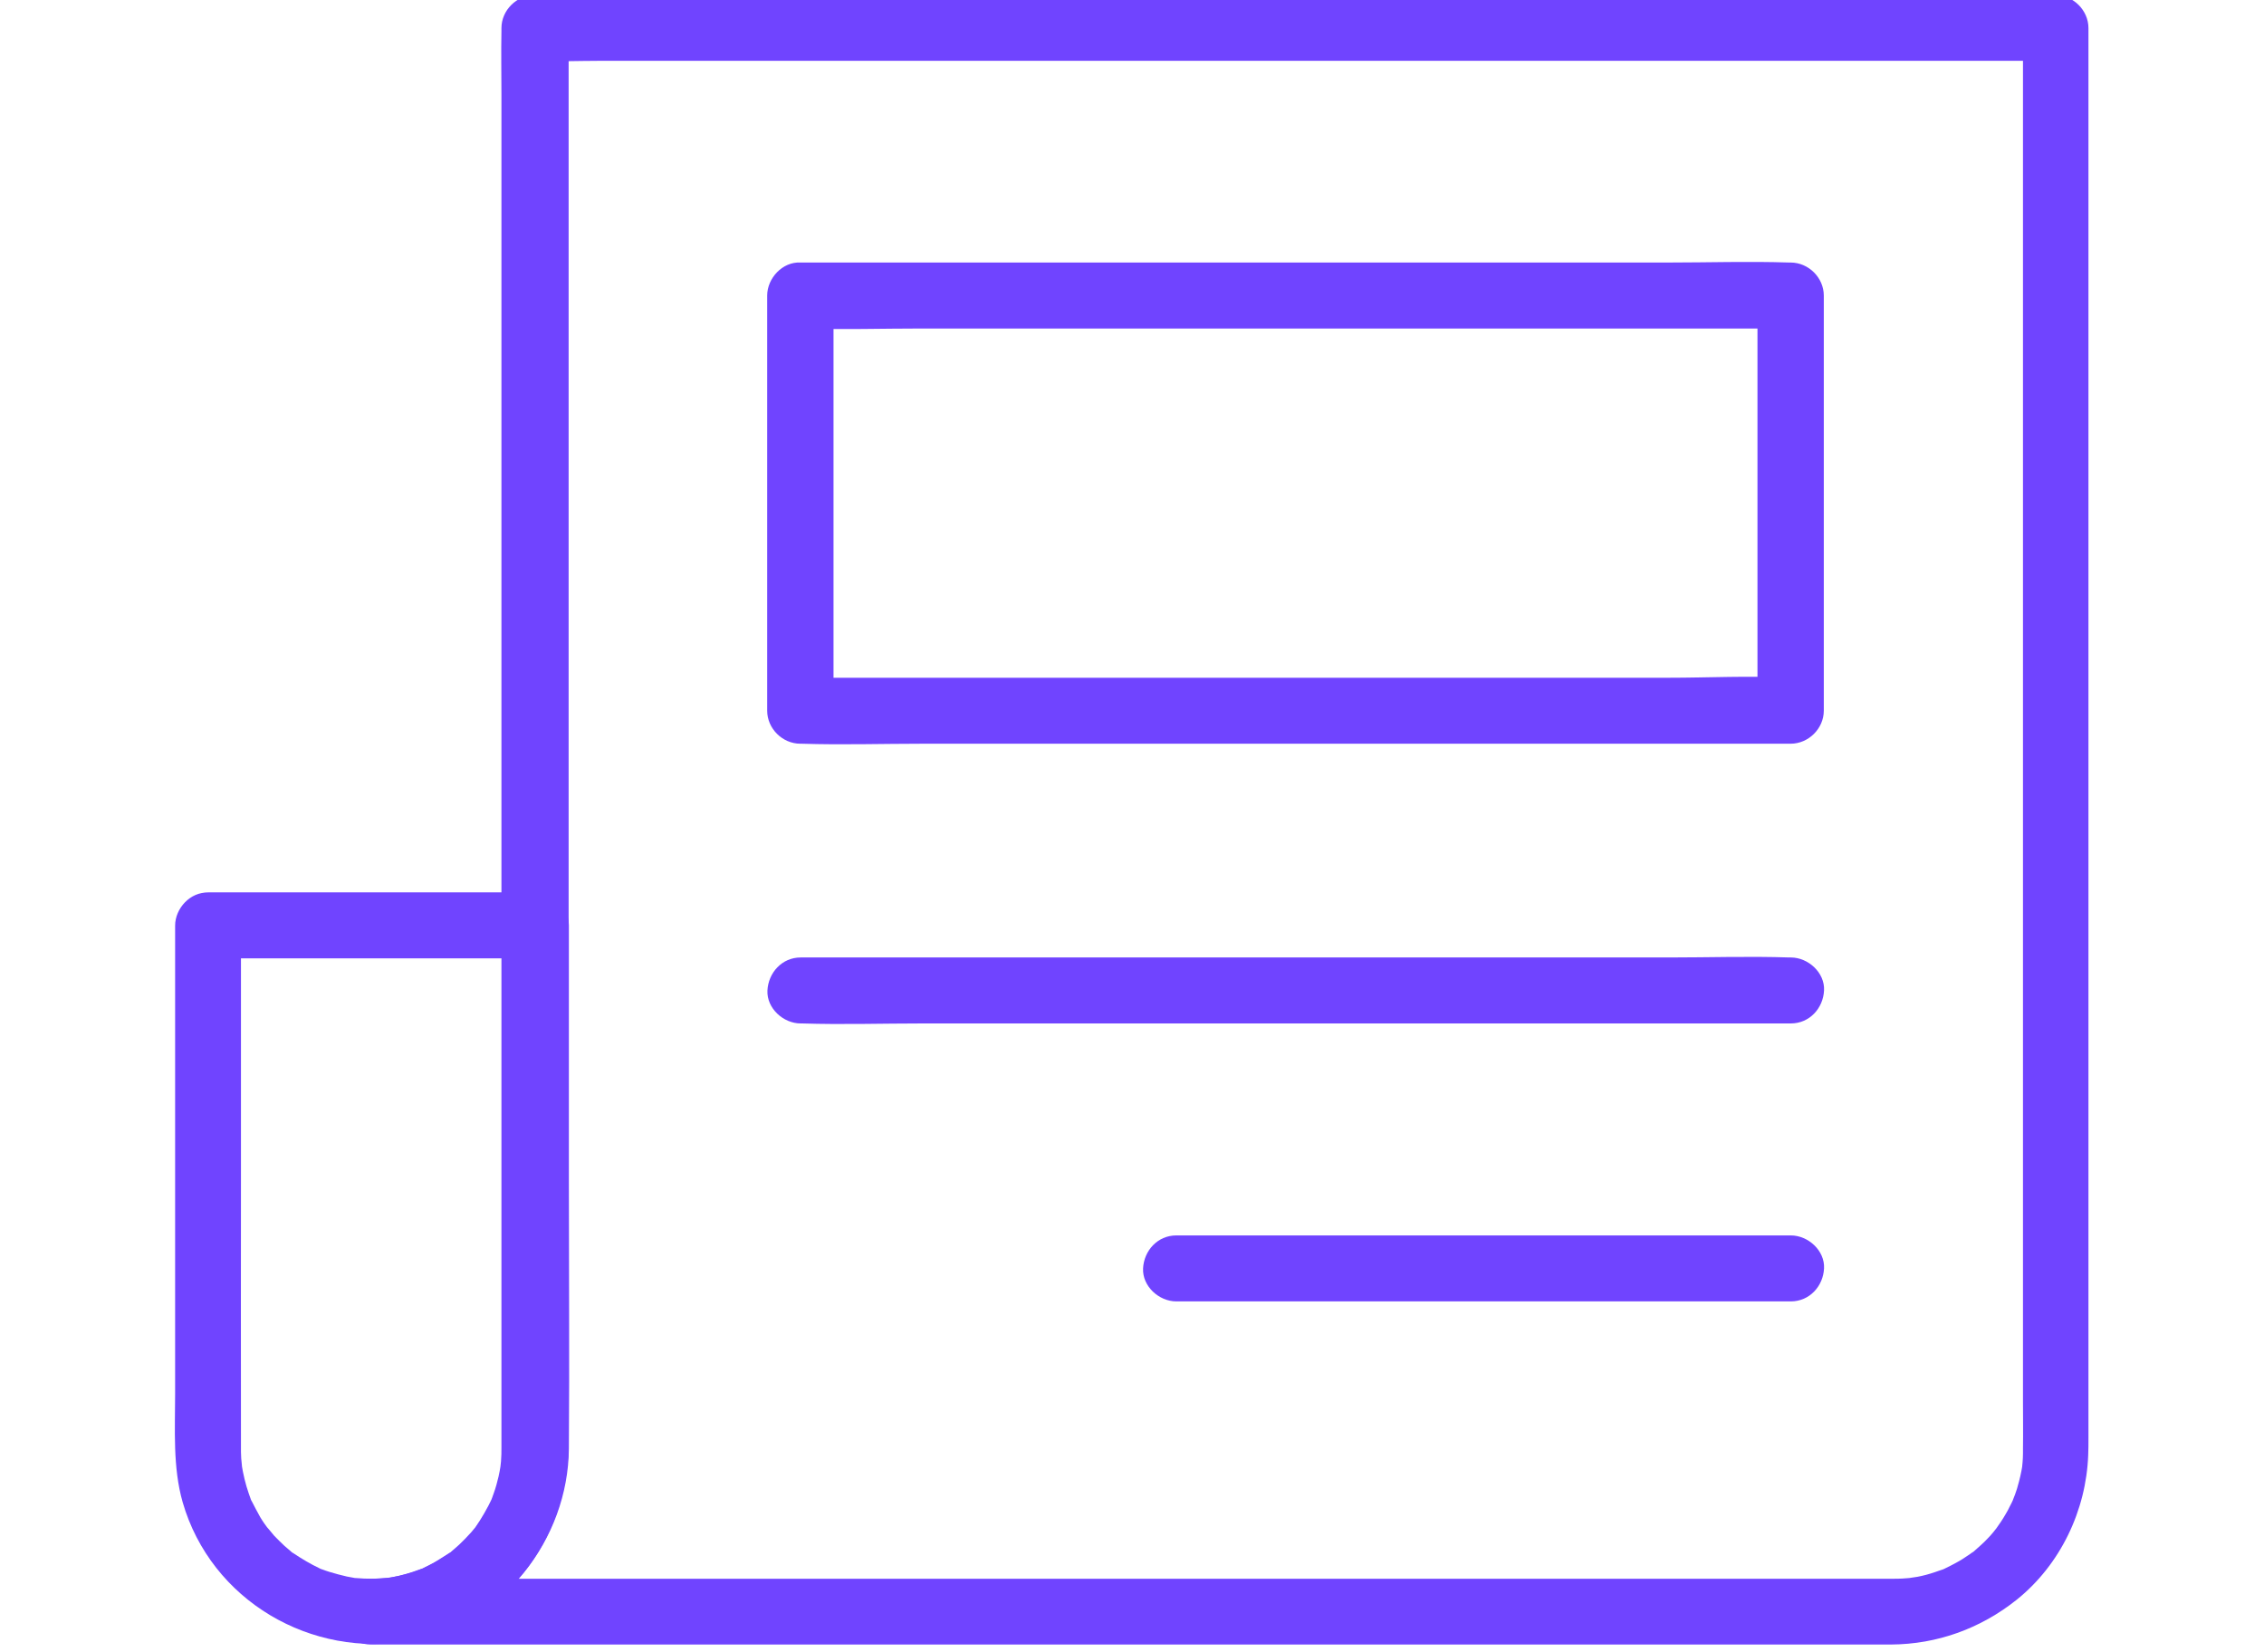
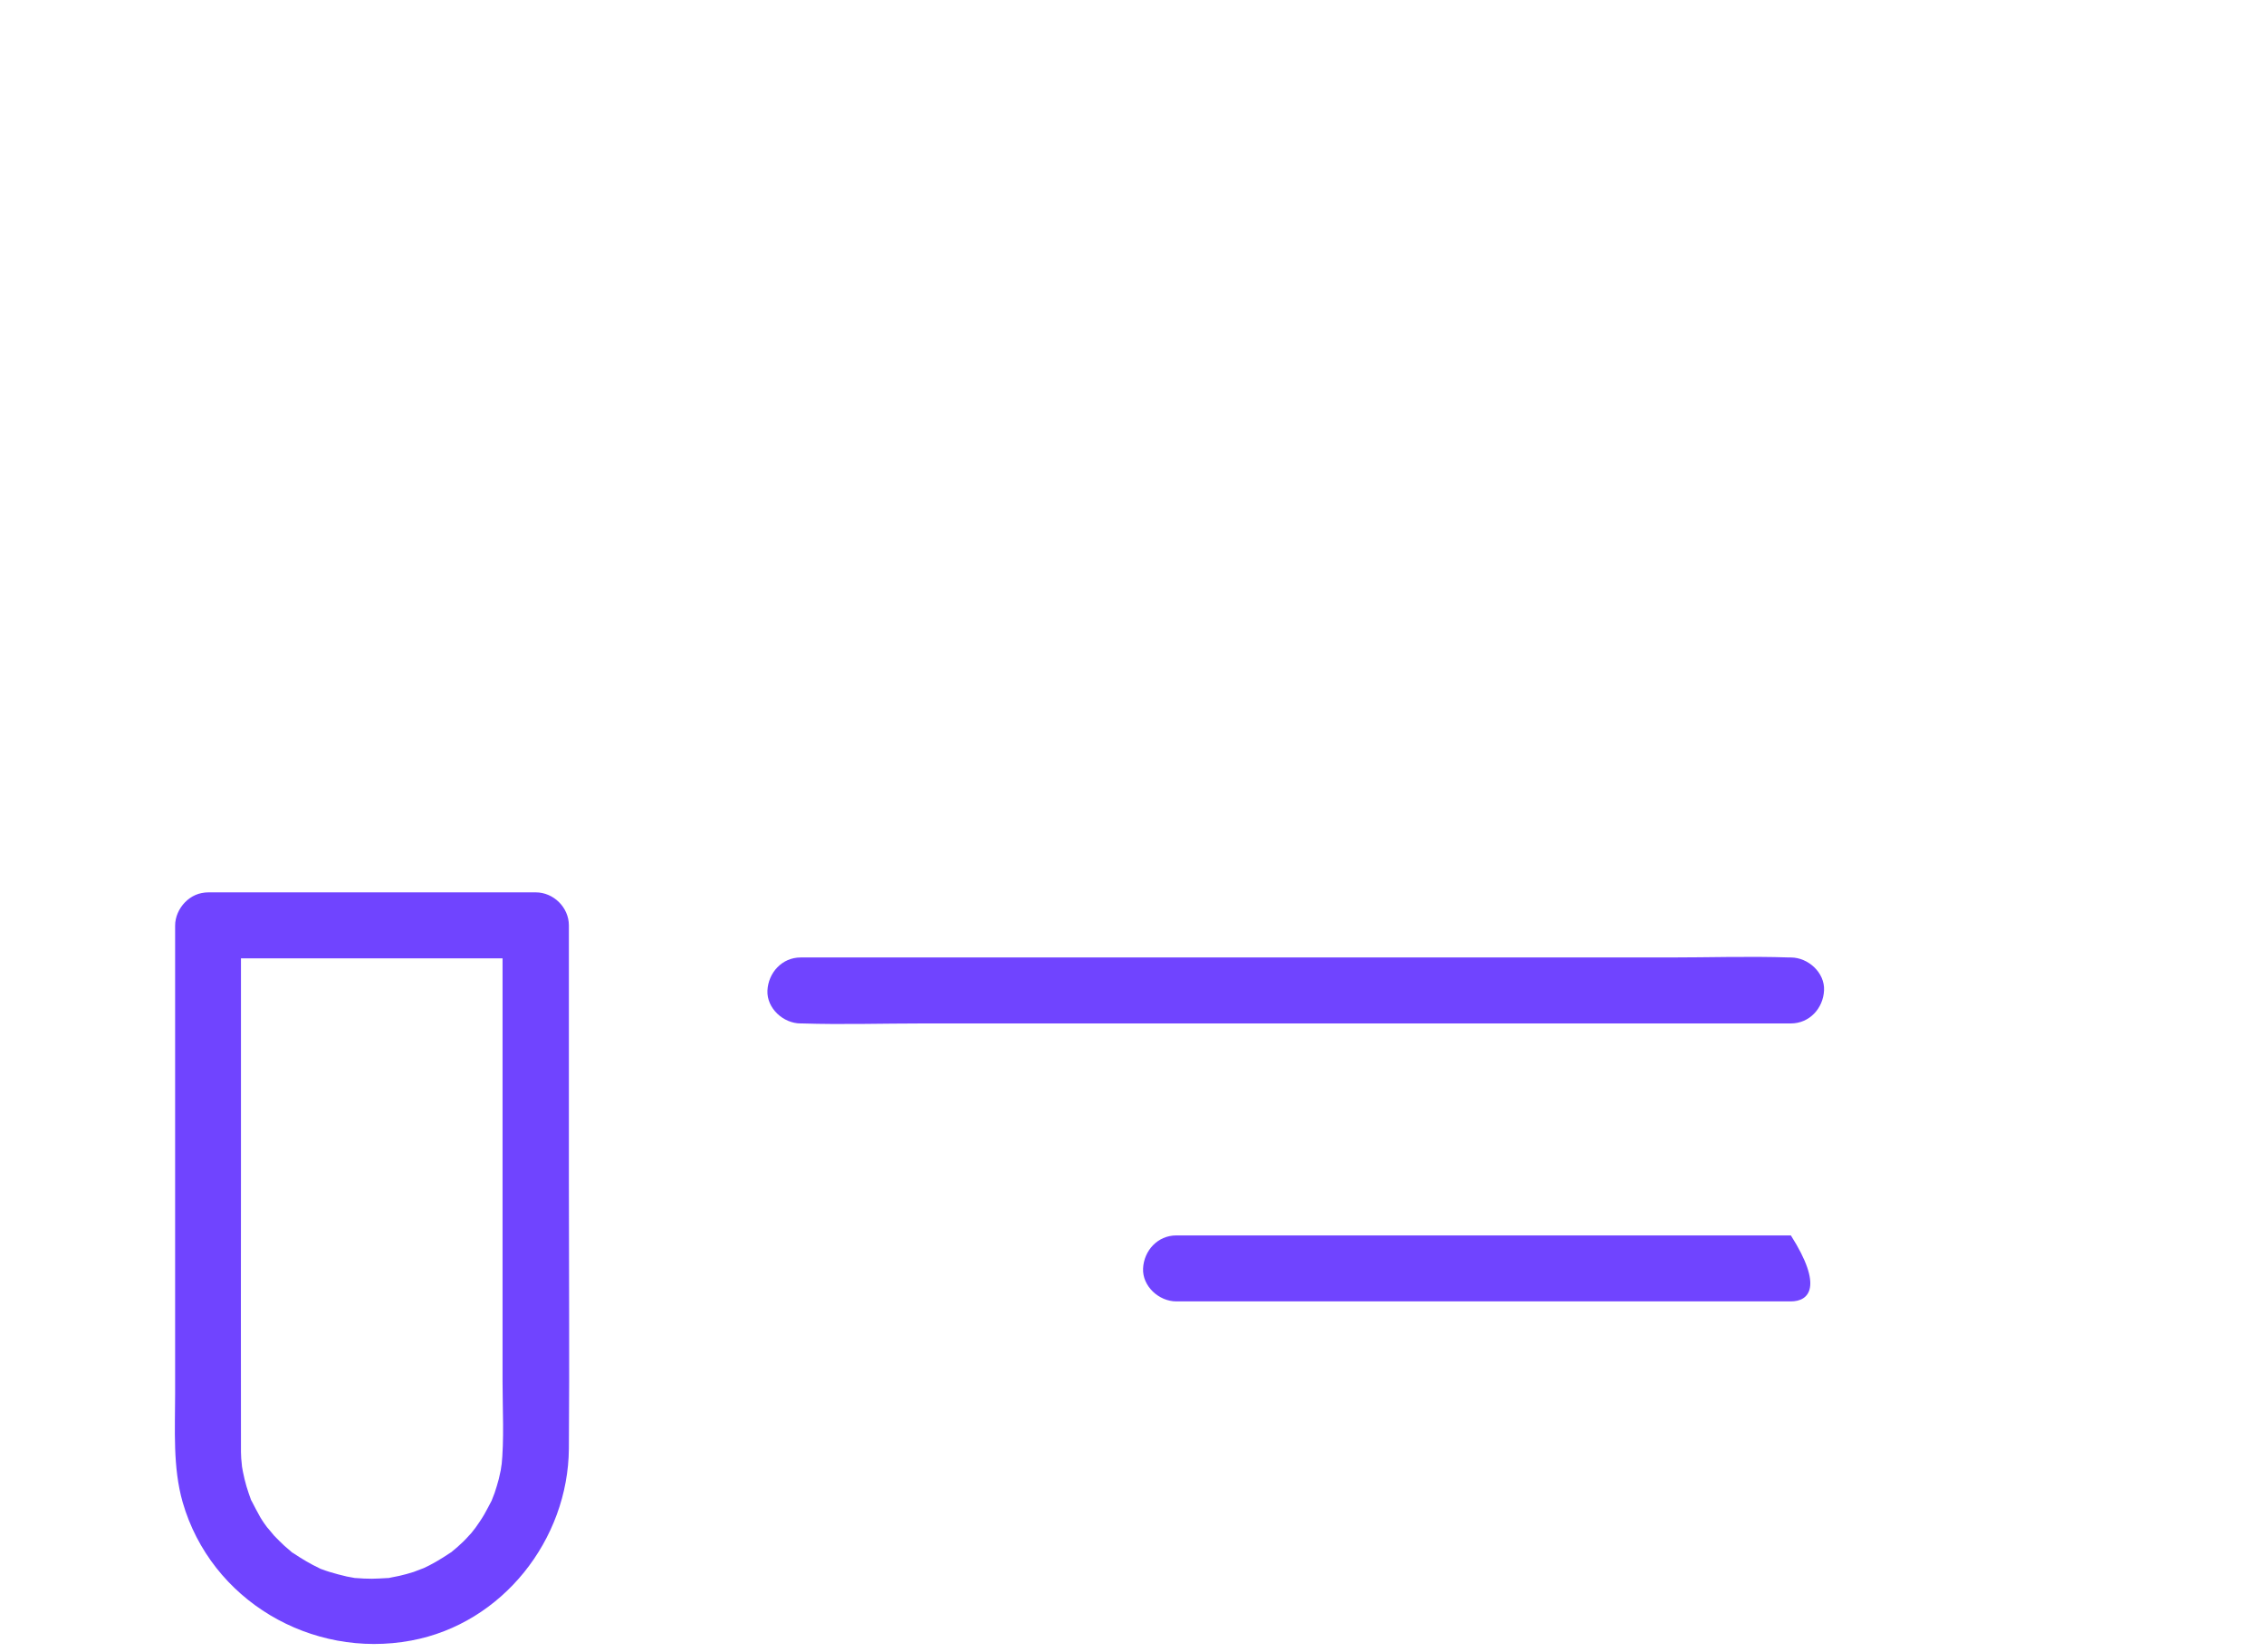
<svg xmlns="http://www.w3.org/2000/svg" width="37" height="27" viewBox="0 0 37 27" fill="none">
  <g clip-path="url(#clip0)">
    <path d="M3.938 15.125C3.938 16.462 3.938 17.795 3.938 19.132C3.938 20.634 3.935 22.133 3.938 23.635C3.938 23.649 3.938 23.66 3.938 23.674C3.938 23.692 3.938 23.71 3.938 23.728C3.938 23.761 3.942 23.796 3.942 23.829C3.942 23.85 3.967 24.055 3.949 23.933C3.975 24.091 4.011 24.249 4.065 24.404C4.076 24.433 4.087 24.465 4.097 24.494C4.148 24.637 4.047 24.404 4.119 24.54C4.162 24.623 4.206 24.709 4.253 24.792C4.293 24.86 4.34 24.925 4.386 24.986C4.321 24.9 4.459 25.069 4.48 25.094C4.535 25.151 4.589 25.205 4.647 25.259C4.683 25.291 4.719 25.32 4.755 25.352C4.849 25.432 4.701 25.32 4.795 25.381C4.936 25.475 5.073 25.557 5.225 25.629C5.308 25.669 5.106 25.59 5.25 25.64C5.297 25.658 5.34 25.672 5.387 25.687C5.481 25.715 5.575 25.741 5.669 25.762C5.702 25.769 5.734 25.773 5.767 25.78C5.926 25.809 5.658 25.777 5.821 25.787C5.904 25.794 5.987 25.798 6.074 25.798C6.157 25.798 6.24 25.791 6.327 25.787C6.486 25.78 6.222 25.812 6.381 25.78C6.428 25.769 6.479 25.762 6.526 25.751C6.605 25.733 6.681 25.712 6.76 25.687C6.793 25.676 6.999 25.593 6.901 25.636C7.06 25.564 7.208 25.475 7.353 25.378C7.479 25.295 7.277 25.446 7.393 25.349C7.422 25.324 7.454 25.299 7.483 25.273C7.548 25.216 7.61 25.155 7.667 25.09C7.689 25.069 7.711 25.043 7.729 25.018C7.74 25.008 7.83 24.885 7.761 24.979C7.815 24.903 7.87 24.824 7.917 24.742C7.956 24.673 7.993 24.601 8.029 24.533C8.097 24.4 8.007 24.594 8.04 24.508C8.054 24.472 8.068 24.433 8.083 24.397C8.108 24.321 8.133 24.242 8.152 24.167C8.162 24.12 8.173 24.073 8.184 24.023C8.188 23.998 8.206 23.854 8.195 23.973C8.242 23.512 8.213 23.038 8.213 22.578C8.213 21.68 8.213 20.781 8.213 19.883C8.213 18.323 8.213 16.767 8.213 15.207C8.213 15.179 8.213 15.15 8.213 15.121C8.394 15.301 8.574 15.48 8.755 15.66C7.194 15.66 5.633 15.66 4.072 15.66C3.852 15.66 3.628 15.66 3.407 15.66C3.125 15.66 2.851 15.412 2.865 15.121C2.88 14.83 3.104 14.582 3.407 14.582C4.968 14.582 6.529 14.582 8.09 14.582C8.311 14.582 8.535 14.582 8.755 14.582C9.048 14.582 9.297 14.83 9.297 15.121C9.297 16.515 9.297 17.913 9.297 19.308C9.297 20.76 9.308 22.215 9.297 23.671C9.286 25.158 8.213 26.531 6.721 26.808C5.087 27.113 3.447 26.15 2.985 24.547C2.822 23.976 2.862 23.358 2.862 22.772C2.862 21.87 2.862 20.965 2.862 20.062C2.862 18.449 2.862 16.832 2.862 15.218C2.862 15.186 2.862 15.157 2.862 15.125C2.862 14.844 3.111 14.571 3.404 14.586C3.689 14.6 3.938 14.823 3.938 15.125Z" fill="#7044FF" />
-     <path d="M6.07 25.798C6.294 25.798 6.518 25.798 6.746 25.798C7.36 25.798 7.974 25.798 8.589 25.798C9.492 25.798 10.395 25.798 11.302 25.798C12.404 25.798 13.503 25.798 14.605 25.798C15.808 25.798 17.011 25.798 18.214 25.798C19.432 25.798 20.646 25.798 21.864 25.798C22.988 25.798 24.108 25.798 25.231 25.798C26.171 25.798 27.11 25.798 28.053 25.798C28.718 25.798 29.379 25.798 30.044 25.798C30.337 25.798 30.63 25.798 30.922 25.798C30.926 25.798 30.933 25.798 30.937 25.798C30.987 25.798 31.038 25.798 31.088 25.795C31.139 25.791 31.19 25.788 31.237 25.784C31.132 25.795 31.298 25.773 31.338 25.766C31.432 25.748 31.526 25.723 31.62 25.691C31.667 25.676 31.71 25.658 31.757 25.644C31.764 25.64 31.836 25.611 31.782 25.633C31.728 25.658 31.818 25.615 31.826 25.611C31.912 25.568 31.995 25.525 32.075 25.475C32.115 25.45 32.154 25.424 32.194 25.396C32.212 25.381 32.234 25.367 32.252 25.356C32.209 25.389 32.219 25.385 32.256 25.353C32.331 25.284 32.411 25.22 32.48 25.144C32.512 25.112 32.545 25.076 32.574 25.04C32.595 25.015 32.678 24.907 32.62 24.983C32.675 24.907 32.729 24.828 32.776 24.745C32.801 24.706 32.823 24.663 32.844 24.619C32.855 24.598 32.866 24.576 32.877 24.555C32.881 24.544 32.924 24.454 32.899 24.512C32.877 24.558 32.924 24.44 32.931 24.422C32.946 24.375 32.964 24.332 32.975 24.285C33.007 24.177 33.032 24.066 33.05 23.955C33.061 23.89 33.05 23.965 33.047 23.976C33.05 23.951 33.05 23.926 33.054 23.901C33.058 23.851 33.061 23.8 33.061 23.75C33.061 23.725 33.061 23.7 33.061 23.671C33.065 23.412 33.061 23.153 33.061 22.895C33.061 22.233 33.061 21.572 33.061 20.911C33.061 19.962 33.061 19.013 33.061 18.064C33.061 16.933 33.061 15.8 33.061 14.668C33.061 13.461 33.061 12.25 33.061 11.042C33.061 9.856 33.061 8.674 33.061 7.488C33.061 6.446 33.061 5.407 33.061 4.365C33.061 3.567 33.061 2.77 33.061 1.972C33.061 1.526 33.061 1.077 33.061 0.631C33.061 0.574 33.061 0.513 33.061 0.455C33.242 0.635 33.423 0.815 33.603 0.994C33.383 0.994 33.163 0.994 32.942 0.994C32.339 0.994 31.735 0.994 31.132 0.994C30.243 0.994 29.354 0.994 28.465 0.994C27.374 0.994 26.283 0.994 25.195 0.994C24.006 0.994 22.818 0.994 21.629 0.994C20.422 0.994 19.215 0.994 18.012 0.994C16.892 0.994 15.775 0.994 14.655 0.994C13.705 0.994 12.755 0.994 11.804 0.994C11.125 0.994 10.442 0.994 9.763 0.994C9.441 0.994 9.113 1.009 8.791 0.994C8.776 0.994 8.762 0.994 8.751 0.994C8.932 0.815 9.113 0.635 9.293 0.455C9.293 0.7 9.293 0.948 9.293 1.192C9.293 1.857 9.293 2.525 9.293 3.19C9.293 4.157 9.293 5.123 9.293 6.09C9.293 7.247 9.293 8.405 9.293 9.562C9.293 10.802 9.293 12.041 9.293 13.281C9.293 14.478 9.293 15.675 9.293 16.871C9.293 17.917 9.293 18.963 9.293 20.009C9.293 20.796 9.293 21.579 9.293 22.366C9.293 22.769 9.293 23.175 9.293 23.577C9.293 24.821 8.628 26.017 7.468 26.553C7.028 26.754 6.565 26.866 6.077 26.869C5.796 26.873 5.521 26.618 5.535 26.33C5.543 26.043 5.767 25.802 6.07 25.798C6.171 25.798 6.272 25.791 6.37 25.78C6.276 25.791 6.388 25.777 6.421 25.77C6.486 25.759 6.547 25.744 6.612 25.726C6.706 25.701 6.796 25.669 6.887 25.637C6.984 25.601 6.843 25.662 6.934 25.615C6.984 25.59 7.035 25.565 7.082 25.54C7.172 25.489 7.255 25.432 7.342 25.378C7.425 25.324 7.306 25.414 7.382 25.349C7.425 25.313 7.465 25.277 7.505 25.241C7.573 25.177 7.638 25.108 7.7 25.04C7.714 25.022 7.794 24.929 7.761 24.968C7.725 25.015 7.772 24.954 7.776 24.947C7.797 24.914 7.819 24.882 7.841 24.849C7.891 24.77 7.938 24.688 7.982 24.605C7.992 24.587 8.047 24.472 8.025 24.519C8 24.573 8.032 24.501 8.036 24.494C8.047 24.465 8.057 24.433 8.068 24.404C8.101 24.314 8.126 24.221 8.148 24.127C8.162 24.073 8.169 24.016 8.18 23.958C8.191 23.894 8.18 23.969 8.177 23.98C8.18 23.948 8.184 23.915 8.188 23.879C8.195 23.8 8.195 23.725 8.195 23.646C8.195 23.308 8.195 22.974 8.195 22.636C8.195 21.913 8.195 21.191 8.195 20.465C8.195 19.466 8.195 18.467 8.195 17.464C8.195 16.296 8.195 15.132 8.195 13.964C8.195 12.742 8.195 11.517 8.195 10.295C8.195 9.123 8.195 7.955 8.195 6.784C8.195 5.778 8.195 4.768 8.195 3.761C8.195 3.028 8.195 2.292 8.195 1.558C8.195 1.206 8.188 0.854 8.195 0.505C8.195 0.491 8.195 0.477 8.195 0.459C8.195 0.168 8.444 -0.08 8.737 -0.08C8.957 -0.08 9.178 -0.08 9.398 -0.08C10.001 -0.08 10.605 -0.08 11.208 -0.08C12.097 -0.08 12.986 -0.08 13.875 -0.08C14.966 -0.08 16.057 -0.08 17.145 -0.08C18.334 -0.08 19.522 -0.08 20.711 -0.08C21.918 -0.08 23.125 -0.08 24.328 -0.08C25.448 -0.08 26.565 -0.08 27.685 -0.08C28.635 -0.08 29.585 -0.08 30.536 -0.08C31.215 -0.08 31.898 -0.08 32.577 -0.08C32.902 -0.08 33.224 -0.087 33.549 -0.08C33.564 -0.08 33.578 -0.08 33.589 -0.08C33.882 -0.08 34.131 0.168 34.131 0.459C34.131 0.7 34.131 0.937 34.131 1.178C34.131 1.828 34.131 2.475 34.131 3.125C34.131 4.07 34.131 5.016 34.131 5.957C34.131 7.096 34.131 8.236 34.131 9.375C34.131 10.589 34.131 11.804 34.131 13.019C34.131 14.212 34.131 15.402 34.131 16.595C34.131 17.644 34.131 18.694 34.131 19.739C34.131 20.544 34.131 21.353 34.131 22.158C34.131 22.607 34.131 23.053 34.131 23.502C34.131 23.592 34.131 23.685 34.127 23.775C34.095 24.681 33.672 25.568 32.96 26.14C32.371 26.61 31.663 26.869 30.904 26.873C30.821 26.873 30.734 26.873 30.651 26.873C30.174 26.873 29.697 26.873 29.22 26.873C28.407 26.873 27.594 26.873 26.781 26.873C25.737 26.873 24.693 26.873 23.652 26.873C22.464 26.873 21.275 26.873 20.09 26.873C18.865 26.873 17.64 26.873 16.415 26.873C15.241 26.873 14.063 26.873 12.888 26.873C11.869 26.873 10.851 26.873 9.832 26.873C9.058 26.873 8.285 26.873 7.515 26.873C7.085 26.873 6.652 26.873 6.222 26.873C6.168 26.873 6.11 26.873 6.056 26.873C5.774 26.873 5.499 26.625 5.514 26.334C5.543 26.046 5.767 25.798 6.07 25.798Z" fill="#7044FF" />
-     <path d="M19.223 20.188C20.358 20.188 21.492 20.188 22.627 20.188C24.426 20.188 26.229 20.188 28.029 20.188C28.441 20.188 28.856 20.188 29.268 20.188C29.55 20.188 29.825 20.436 29.81 20.727C29.796 21.018 29.572 21.266 29.268 21.266C28.133 21.266 26.999 21.266 25.864 21.266C24.065 21.266 22.262 21.266 20.462 21.266C20.05 21.266 19.635 21.266 19.223 21.266C18.941 21.266 18.667 21.018 18.681 20.727C18.695 20.436 18.92 20.188 19.223 20.188Z" fill="#7044FF" />
-     <path d="M13.622 4.829C13.622 5.594 13.622 6.363 13.622 7.129C13.622 8.343 13.622 9.558 13.622 10.773C13.622 11.053 13.622 11.333 13.622 11.614C13.441 11.434 13.261 11.254 13.08 11.075C13.615 11.075 14.149 11.075 14.684 11.075C15.974 11.075 17.268 11.075 18.558 11.075C20.115 11.075 21.672 11.075 23.23 11.075C24.577 11.075 25.921 11.075 27.269 11.075C27.923 11.075 28.588 11.039 29.238 11.075C29.246 11.075 29.256 11.075 29.264 11.075C29.083 11.254 28.902 11.434 28.722 11.614C28.722 10.848 28.722 10.079 28.722 9.314C28.722 8.099 28.722 6.884 28.722 5.67C28.722 5.389 28.722 5.109 28.722 4.829C28.902 5.008 29.083 5.188 29.264 5.368C28.729 5.368 28.194 5.368 27.659 5.368C26.369 5.368 25.076 5.368 23.786 5.368C22.229 5.368 20.671 5.368 19.114 5.368C17.766 5.368 16.422 5.368 15.074 5.368C14.42 5.368 13.759 5.389 13.105 5.368C13.098 5.368 13.087 5.368 13.08 5.368C12.798 5.368 12.523 5.12 12.538 4.829C12.552 4.538 12.776 4.29 13.08 4.29C13.615 4.29 14.149 4.29 14.684 4.29C15.974 4.29 17.268 4.29 18.558 4.29C20.115 4.29 21.672 4.29 23.23 4.29C24.577 4.29 25.921 4.29 27.269 4.29C27.923 4.29 28.584 4.268 29.238 4.29C29.246 4.29 29.256 4.29 29.264 4.29C29.556 4.29 29.806 4.538 29.806 4.829C29.806 5.594 29.806 6.363 29.806 7.129C29.806 8.343 29.806 9.558 29.806 10.773C29.806 11.053 29.806 11.333 29.806 11.614C29.806 11.905 29.556 12.153 29.264 12.153C28.729 12.153 28.194 12.153 27.659 12.153C26.369 12.153 25.076 12.153 23.786 12.153C22.229 12.153 20.671 12.153 19.114 12.153C17.766 12.153 16.422 12.153 15.074 12.153C14.42 12.153 13.759 12.174 13.105 12.153C13.098 12.153 13.087 12.153 13.08 12.153C12.787 12.153 12.538 11.905 12.538 11.614C12.538 10.848 12.538 10.079 12.538 9.314C12.538 8.099 12.538 6.884 12.538 5.67C12.538 5.389 12.538 5.109 12.538 4.829C12.538 4.548 12.787 4.275 13.08 4.29C13.373 4.304 13.622 4.527 13.622 4.829Z" fill="#7044FF" />
+     <path d="M19.223 20.188C20.358 20.188 21.492 20.188 22.627 20.188C24.426 20.188 26.229 20.188 28.029 20.188C28.441 20.188 28.856 20.188 29.268 20.188C29.796 21.018 29.572 21.266 29.268 21.266C28.133 21.266 26.999 21.266 25.864 21.266C24.065 21.266 22.262 21.266 20.462 21.266C20.05 21.266 19.635 21.266 19.223 21.266C18.941 21.266 18.667 21.018 18.681 20.727C18.695 20.436 18.92 20.188 19.223 20.188Z" fill="#7044FF" />
    <path d="M29.268 16.724C28.733 16.724 28.198 16.724 27.664 16.724C26.374 16.724 25.08 16.724 23.79 16.724C22.233 16.724 20.676 16.724 19.118 16.724C17.77 16.724 16.426 16.724 15.079 16.724C14.425 16.724 13.763 16.745 13.109 16.724C13.102 16.724 13.091 16.724 13.084 16.724C12.802 16.724 12.528 16.476 12.542 16.185C12.557 15.894 12.781 15.646 13.084 15.646C13.619 15.646 14.154 15.646 14.688 15.646C15.978 15.646 17.272 15.646 18.562 15.646C20.119 15.646 21.677 15.646 23.234 15.646C24.582 15.646 25.926 15.646 27.273 15.646C27.927 15.646 28.589 15.624 29.243 15.646C29.25 15.646 29.261 15.646 29.268 15.646C29.55 15.646 29.825 15.894 29.81 16.185C29.796 16.476 29.572 16.724 29.268 16.724Z" fill="#7044FF" />
  </g>
  <defs>
    <clipPath id="clip0">
      <rect width="37" height="27" fill="white" transform="matrix(-1 0 0 1 37 0)" />
    </clipPath>
  </defs>
</svg>